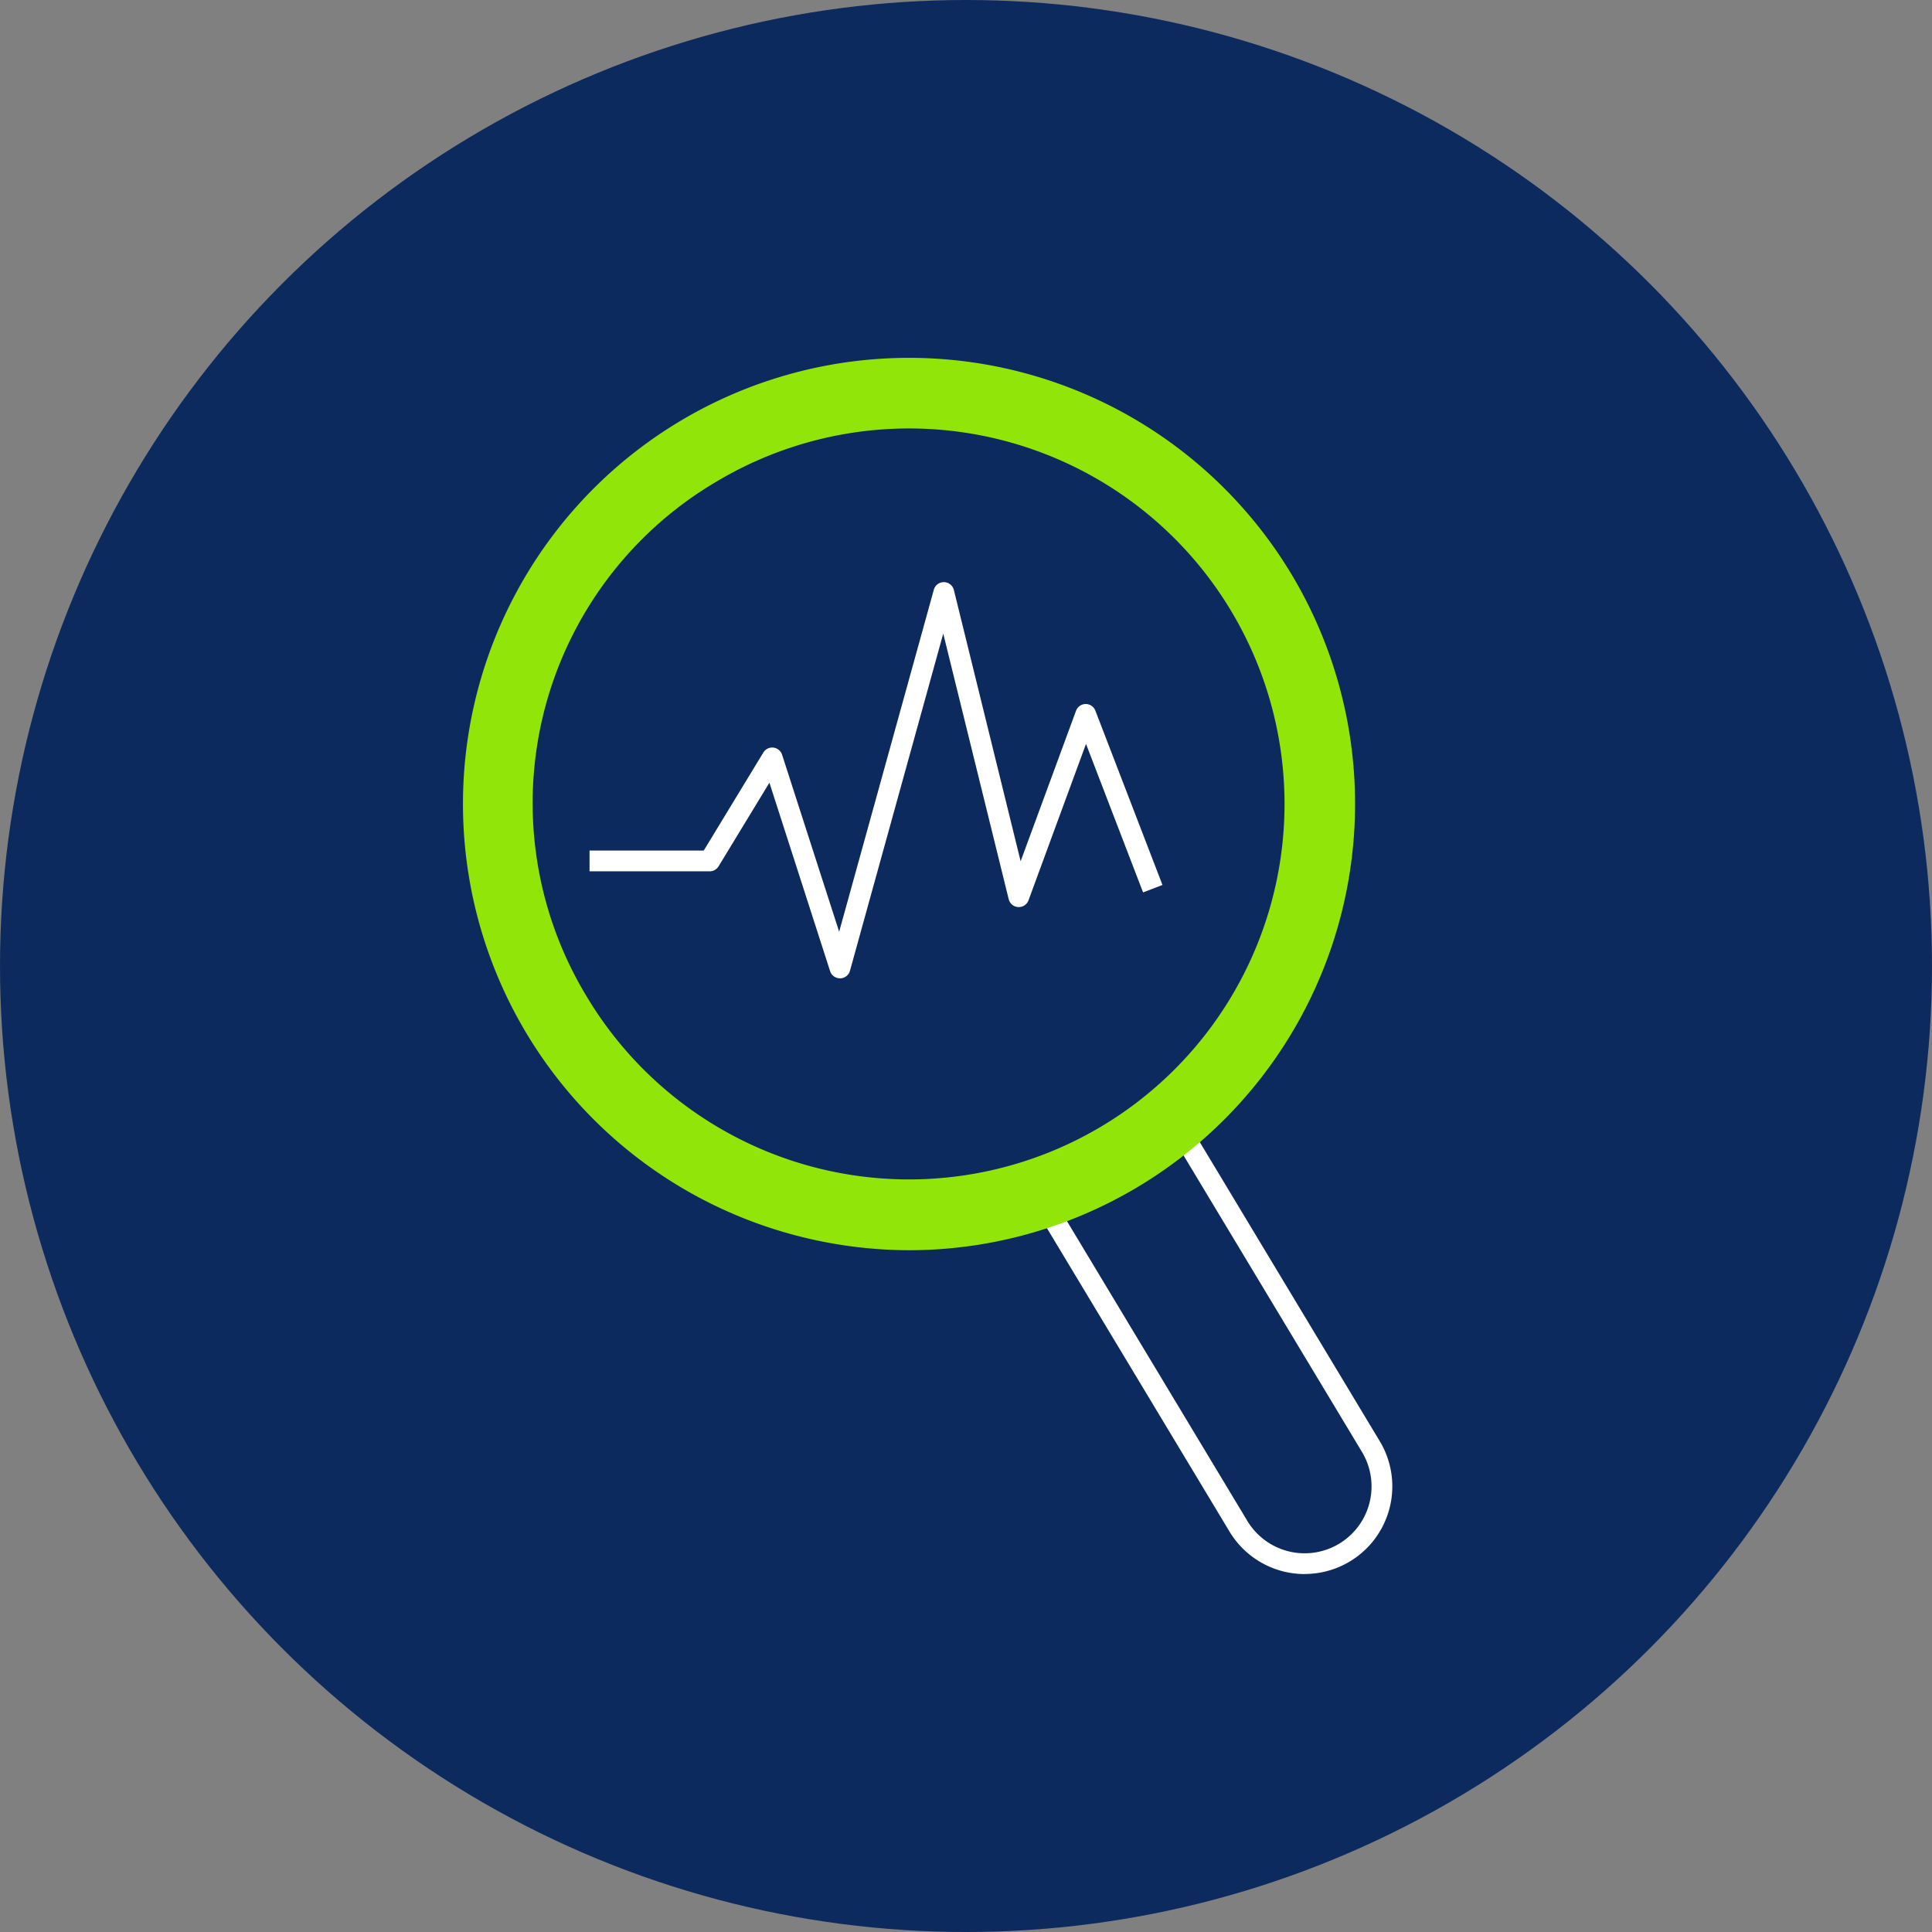
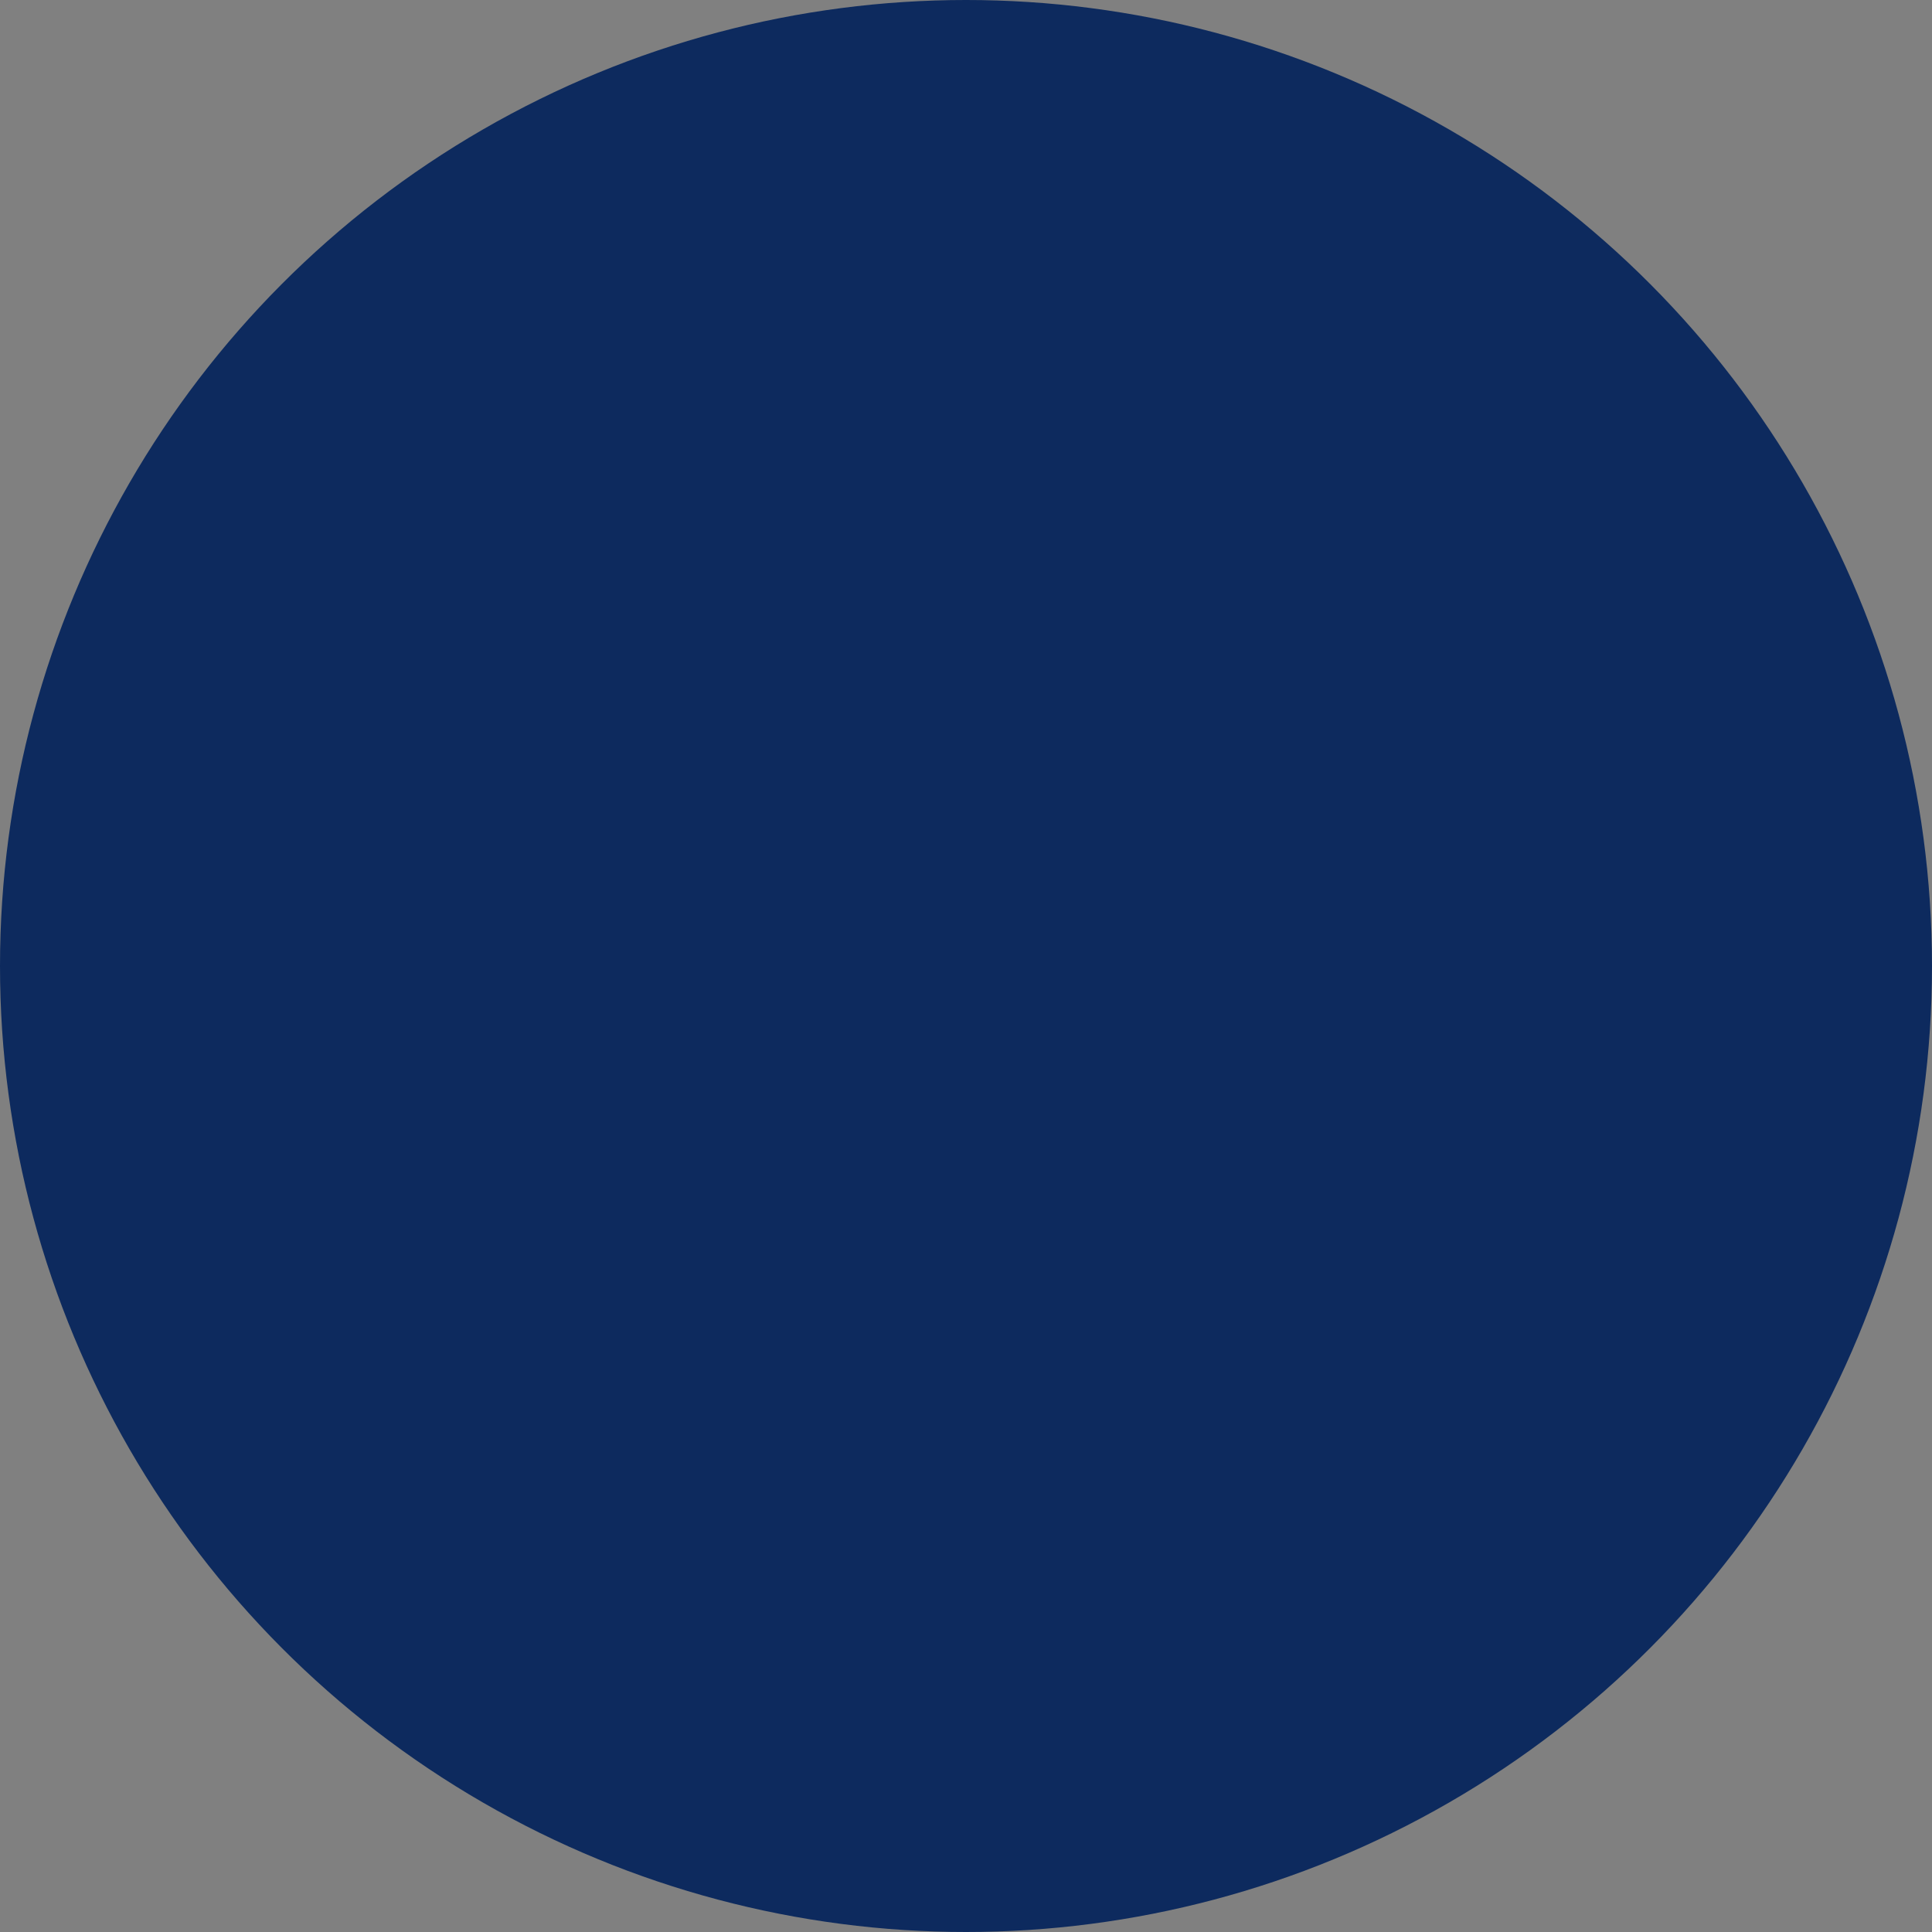
<svg xmlns="http://www.w3.org/2000/svg" id="Icon_Automated_Infrastructure_Management" data-name="Icon_Automated Infrastructure Management" width="121" height="121" viewBox="0 0 121 121">
  <rect x="0" y="0" width="121" height="121" fill="#808080" stroke="none" />
  <defs>
    <clipPath id="clip-path">
-       <rect id="Rectangle_1043" data-name="Rectangle 1043" width="58.198" height="76.164" fill="none" />
-     </clipPath>
+       </clipPath>
  </defs>
  <circle id="Ellipse_102" data-name="Ellipse 102" cx="60.5" cy="60.5" r="60.5" fill="#0d2a5e" />
  <g id="Group_1739" data-name="Group 1739" transform="translate(29 22.418)">
    <g id="Group_1738" data-name="Group 1738" clip-path="url(#clip-path)">
-       <path id="Path_1370" data-name="Path 1370" d="M153.191,209.723a5.492,5.492,0,0,1-4.713-2.658l-12.666-21.049,1.115-.671,12.666,21.049a4.189,4.189,0,0,0,7.179-4.32l-12.557-20.869,1.115-.671L157.886,201.4a5.488,5.488,0,0,1-4.7,8.319" transform="translate(-100.473 -133.559)" fill="#fff" />
-       <path id="Path_1371" data-name="Path 1371" d="M27.983,55.883a28.115,28.115,0,0,1-6.792-.837A27.939,27.939,0,1,1,51.873,13.527a27.956,27.956,0,0,1-23.89,42.356M7.784,40.057A23.516,23.516,0,1,0,15.809,7.783,23.362,23.362,0,0,0,7.784,40.057" transform="translate(0 0)" fill="#92e508" />
-       <path id="Path_1372" data-name="Path 1372" d="M46.132,78.775a.65.65,0,0,1-.619-.451l-3.8-11.8-3.184,5.237a.651.651,0,0,1-.556.313H30.448v-1.3H37.6l3.732-6.14a.651.651,0,0,1,1.175.138l3.574,11.085,5.929-21.417a.651.651,0,0,1,.627-.477h.009a.65.65,0,0,1,.622.5l4.179,16.98,3.468-9.421a.651.651,0,0,1,.606-.426h0a.651.651,0,0,1,.607.417L66.33,72.928l-1.215.467-3.574-9.3-3.6,9.792a.65.65,0,0,1-1.242-.069L52.6,57.186,46.759,78.3a.65.65,0,0,1-.613.477h-.014" transform="translate(-22.525 -39.922)" fill="#fff" />
-     </g>
+       </g>
  </g>
</svg>